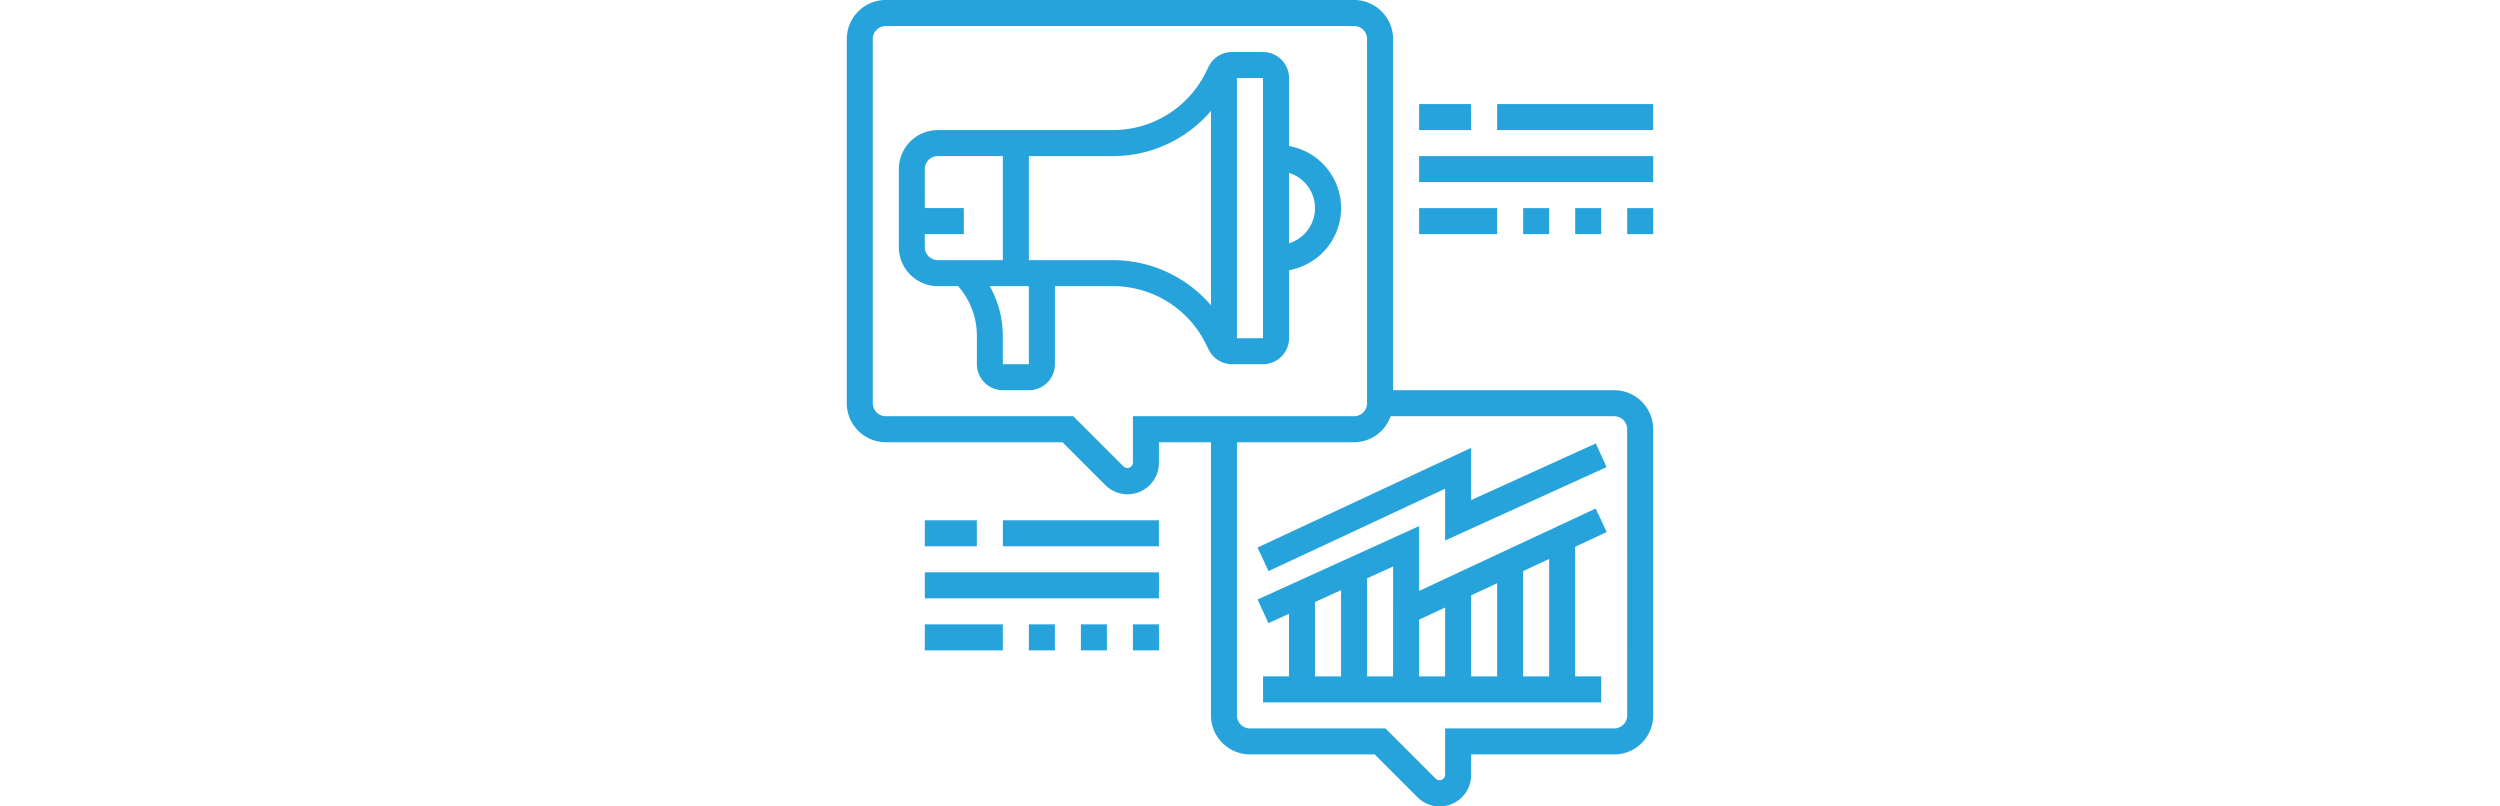
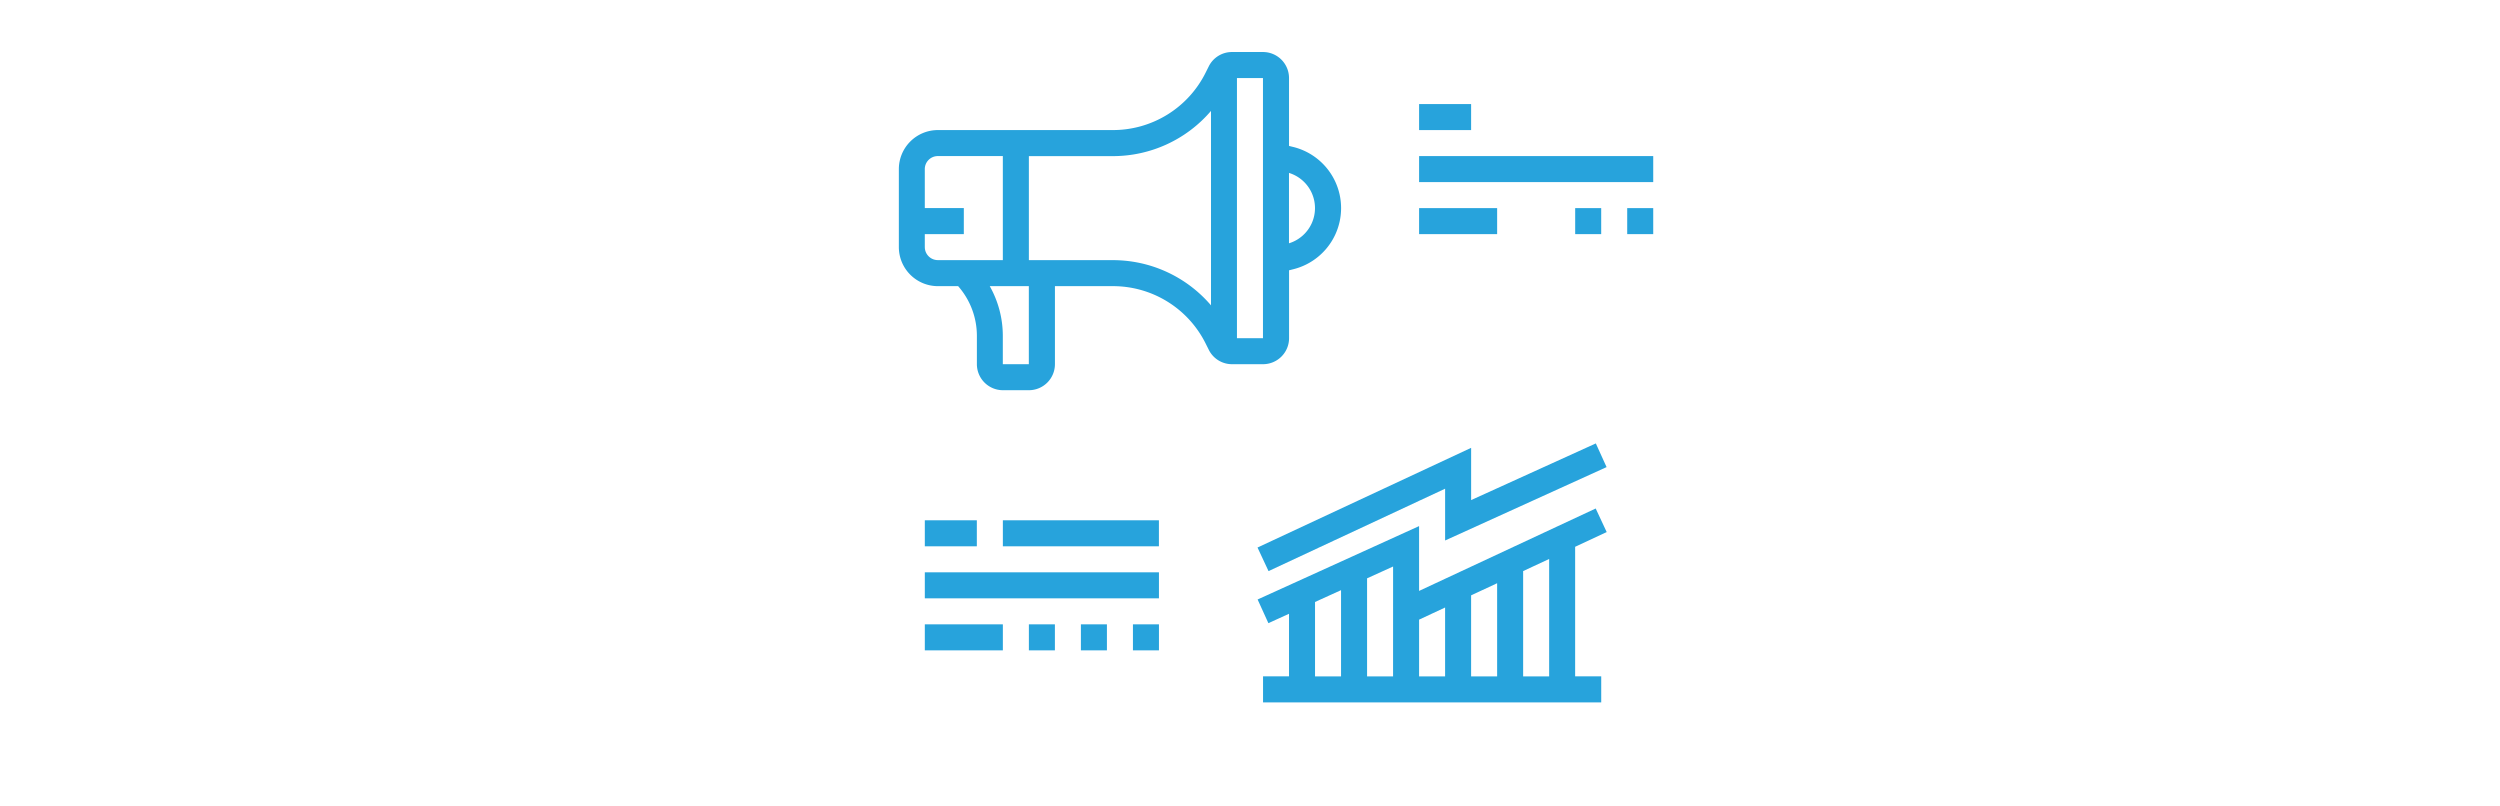
<svg xmlns="http://www.w3.org/2000/svg" width="310" height="100" viewBox="0 0 310 100">
  <g id="Updated-Team" transform="translate(17472 24024)">
    <rect id="Rectangle_1106" data-name="Rectangle 1106" width="310" height="100" transform="translate(-17472 -24024)" fill="red" opacity="0" />
    <g id="Group_918" data-name="Group 918" transform="translate(-11588.499 -11734.063)">
      <path id="Path_5587" data-name="Path 5587" d="M162.679,55.526l-.536-.133V46.975a3.229,3.229,0,0,0-3.226-3.226h-3.842a3.206,3.206,0,0,0-2.885,1.782l-.381.763a12.832,12.832,0,0,1-11.54,7.132H118.6a4.844,4.844,0,0,0-4.839,4.839v9.677a4.844,4.844,0,0,0,4.839,4.839h2.514a9.335,9.335,0,0,1,2.324,6.176v3.5a3.229,3.229,0,0,0,3.226,3.226h3.226a3.229,3.229,0,0,0,3.226-3.226V72.781h7.158a12.827,12.827,0,0,1,11.54,7.134l.381.761a3.207,3.207,0,0,0,2.885,1.782h3.842a3.229,3.229,0,0,0,3.226-3.226V70.815l.536-.134a7.811,7.811,0,0,0,0-15.155Zm-45.7,12.416V66.33h4.839V63.1h-4.839V58.265a1.615,1.615,0,0,1,1.613-1.613h8.064v12.9h-8.064A1.615,1.615,0,0,1,116.981,67.943Zm12.9,14.516h-3.226v-3.5a12.534,12.534,0,0,0-1.619-6.176h4.845Zm10.384-12.9H129.884v-12.9h10.384a16.011,16.011,0,0,0,12.2-5.606V75.16A16.014,16.014,0,0,0,140.268,69.556Zm18.649,9.677h-3.226V46.975h3.226Zm3.226-11.766V58.739a4.565,4.565,0,0,1,0,8.728Z" transform="translate(-5885.805 -12327.235)" fill="#27a3dc" />
-       <path id="Path_5588" data-name="Path 5588" d="M173.911,57.137H146.492V13.589a4.844,4.844,0,0,0-4.839-4.839H83.589a4.844,4.844,0,0,0-4.839,4.839V58.75a4.844,4.844,0,0,0,4.839,4.839H105.5l5.311,5.311a3.894,3.894,0,0,0,6.647-2.753V63.589h6.452V97.459a4.844,4.844,0,0,0,4.839,4.839h15.462l5.311,5.311a3.894,3.894,0,0,0,6.647-2.753V102.3h17.742a4.844,4.844,0,0,0,4.839-4.839V61.976a4.844,4.844,0,0,0-4.839-4.839Zm-59.677,3.226v5.784a.694.694,0,0,1-1.141.472l-6.256-6.256H83.589a1.615,1.615,0,0,1-1.613-1.613V13.589a1.615,1.615,0,0,1,1.613-1.613h58.064a1.615,1.615,0,0,1,1.613,1.613V58.75a1.615,1.615,0,0,1-1.613,1.613Zm61.29,37.1a1.614,1.614,0,0,1-1.613,1.613H152.943v5.784a.693.693,0,0,1-1.141.472l-6.256-6.256h-16.8a1.614,1.614,0,0,1-1.613-1.613V63.589h14.516a4.833,4.833,0,0,0,4.542-3.226h27.716a1.614,1.614,0,0,1,1.613,1.613Z" transform="translate(-5857.251 -12298.688)" fill="#27a3dc" />
      <path id="Path_5589" data-name="Path 5589" d="M378.312,312.654v6.424l20.022-9.1L397,307.041l-15.462,7.027v-6.479l-26.488,12.362,1.365,2.922Z" transform="translate(-6082.619 -12541.994)" fill="#27a3dc" />
      <path id="Path_5590" data-name="Path 5590" d="M398.413,353.741l-1.364-2.924-21.9,10.221V353l-20.022,9.1,1.336,2.936,2.558-1.164v7.76H355.8v3.226h41.935v-3.226H394.5V355.566Zm-13.586,6.341v11.553H381.6V361.587Zm-6.452,3.011v8.542H375.15V364.6Zm-6.452,8.542H368.7V359.477l3.226-1.466Zm-9.677-9.226,3.226-1.466v10.692h-3.226Zm29.032,9.226h-3.226V358.577l3.226-1.5Z" transform="translate(-6082.684 -12577.701)" fill="#27a3dc" />
      <path id="Path_5591" data-name="Path 5591" d="M463.75,78.75H470.2v3.226H463.75Z" transform="translate(-6171.283 -12355.783)" fill="#27a3dc" />
-       <path id="Path_5592" data-name="Path 5592" d="M516.25,78.75H535.6v3.226H516.25Z" transform="translate(-6214.106 -12355.783)" fill="#27a3dc" />
      <path id="Path_5593" data-name="Path 5593" d="M463.75,113.75h29.032v3.226H463.75Z" transform="translate(-6171.283 -12384.333)" fill="#27a3dc" />
      <path id="Path_5594" data-name="Path 5594" d="M603.75,148.75h3.226v3.226H603.75Z" transform="translate(-6285.477 -12412.881)" fill="#27a3dc" />
      <path id="Path_5595" data-name="Path 5595" d="M568.75,148.75h3.226v3.226H568.75Z" transform="translate(-6256.928 -12412.881)" fill="#27a3dc" />
-       <path id="Path_5596" data-name="Path 5596" d="M533.75,148.75h3.226v3.226H533.75Z" transform="translate(-6228.38 -12412.881)" fill="#27a3dc" />
      <path id="Path_5597" data-name="Path 5597" d="M463.75,148.75h9.677v3.226H463.75Z" transform="translate(-6171.283 -12412.881)" fill="#27a3dc" />
      <path id="Path_5598" data-name="Path 5598" d="M131.25,358.75H137.7v3.226H131.25Z" transform="translate(-5900.074 -12584.171)" fill="#27a3dc" />
      <path id="Path_5599" data-name="Path 5599" d="M183.75,358.75H203.1v3.226H183.75Z" transform="translate(-5942.896 -12584.171)" fill="#27a3dc" />
      <path id="Path_5600" data-name="Path 5600" d="M131.25,393.75h29.032v3.226H131.25Z" transform="translate(-5900.074 -12612.72)" fill="#27a3dc" />
      <path id="Path_5601" data-name="Path 5601" d="M271.25,428.75h3.226v3.226H271.25Z" transform="translate(-6014.267 -12641.269)" fill="#27a3dc" />
      <path id="Path_5602" data-name="Path 5602" d="M236.25,428.75h3.226v3.226H236.25Z" transform="translate(-5985.719 -12641.269)" fill="#27a3dc" />
      <path id="Path_5603" data-name="Path 5603" d="M201.25,428.75h3.226v3.226H201.25Z" transform="translate(-5957.17 -12641.269)" fill="#27a3dc" />
      <path id="Path_5604" data-name="Path 5604" d="M131.25,428.75h9.677v3.226H131.25Z" transform="translate(-5900.074 -12641.269)" fill="#27a3dc" />
    </g>
  </g>
</svg>